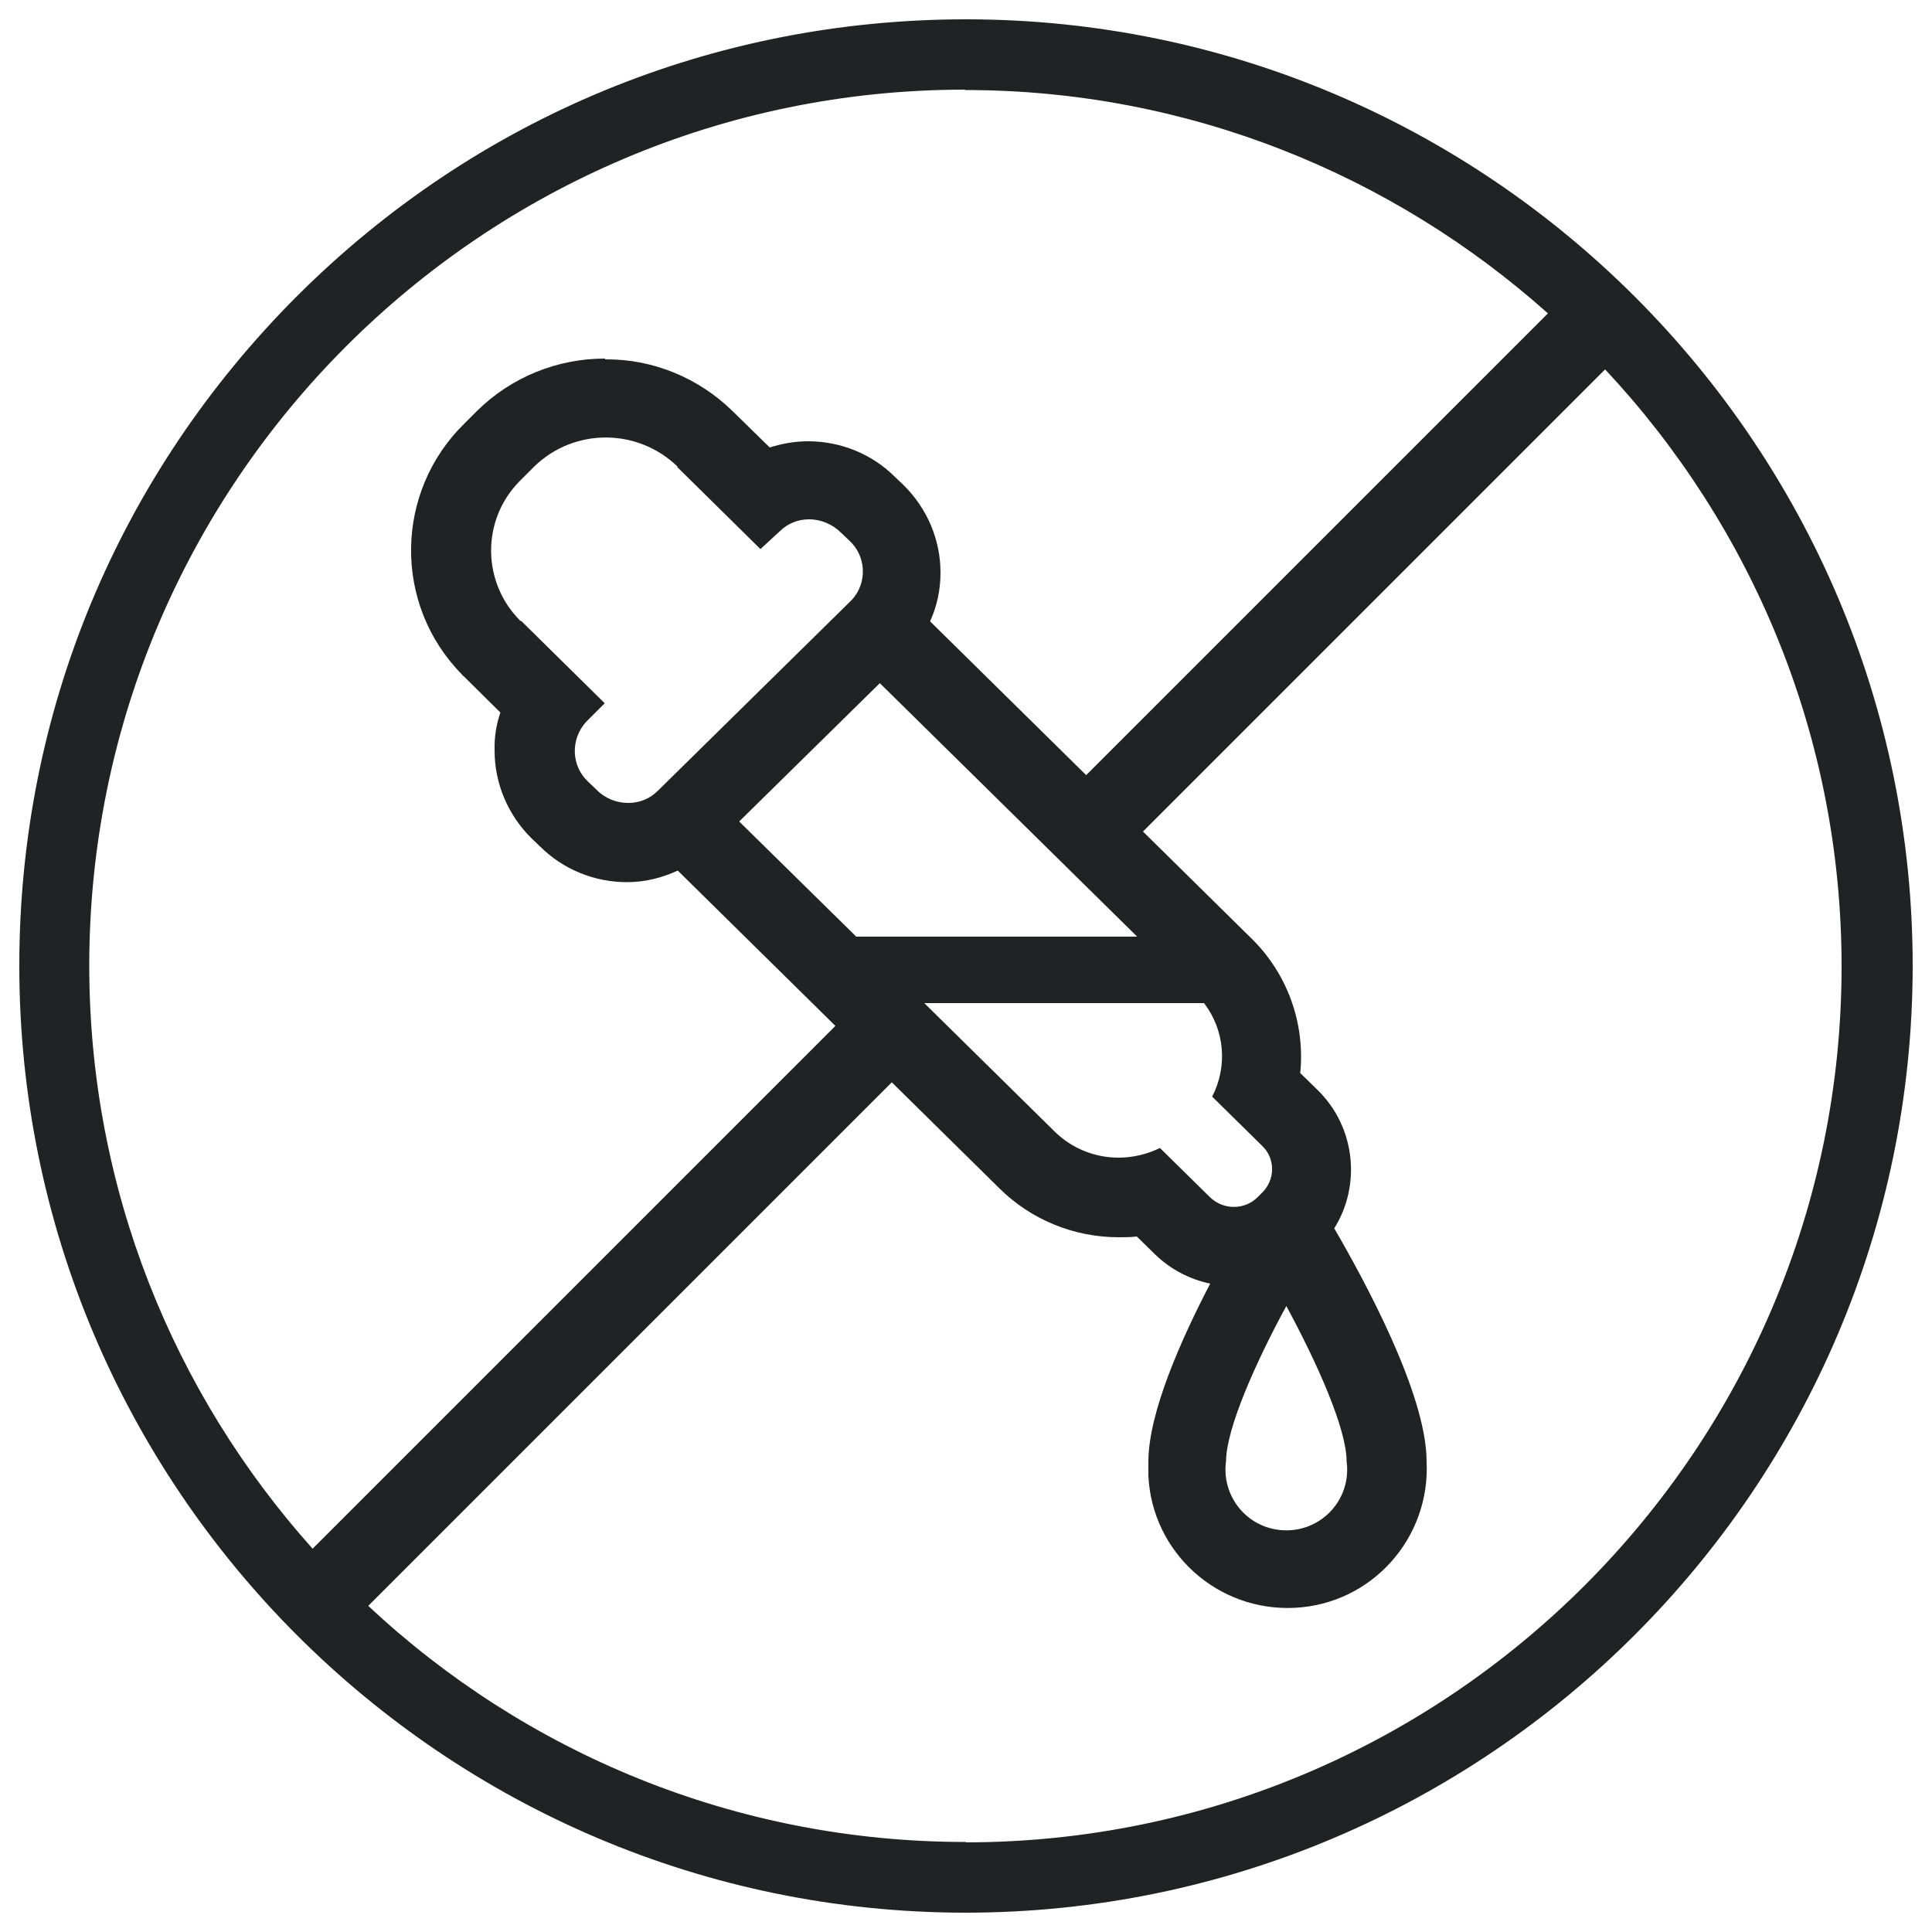
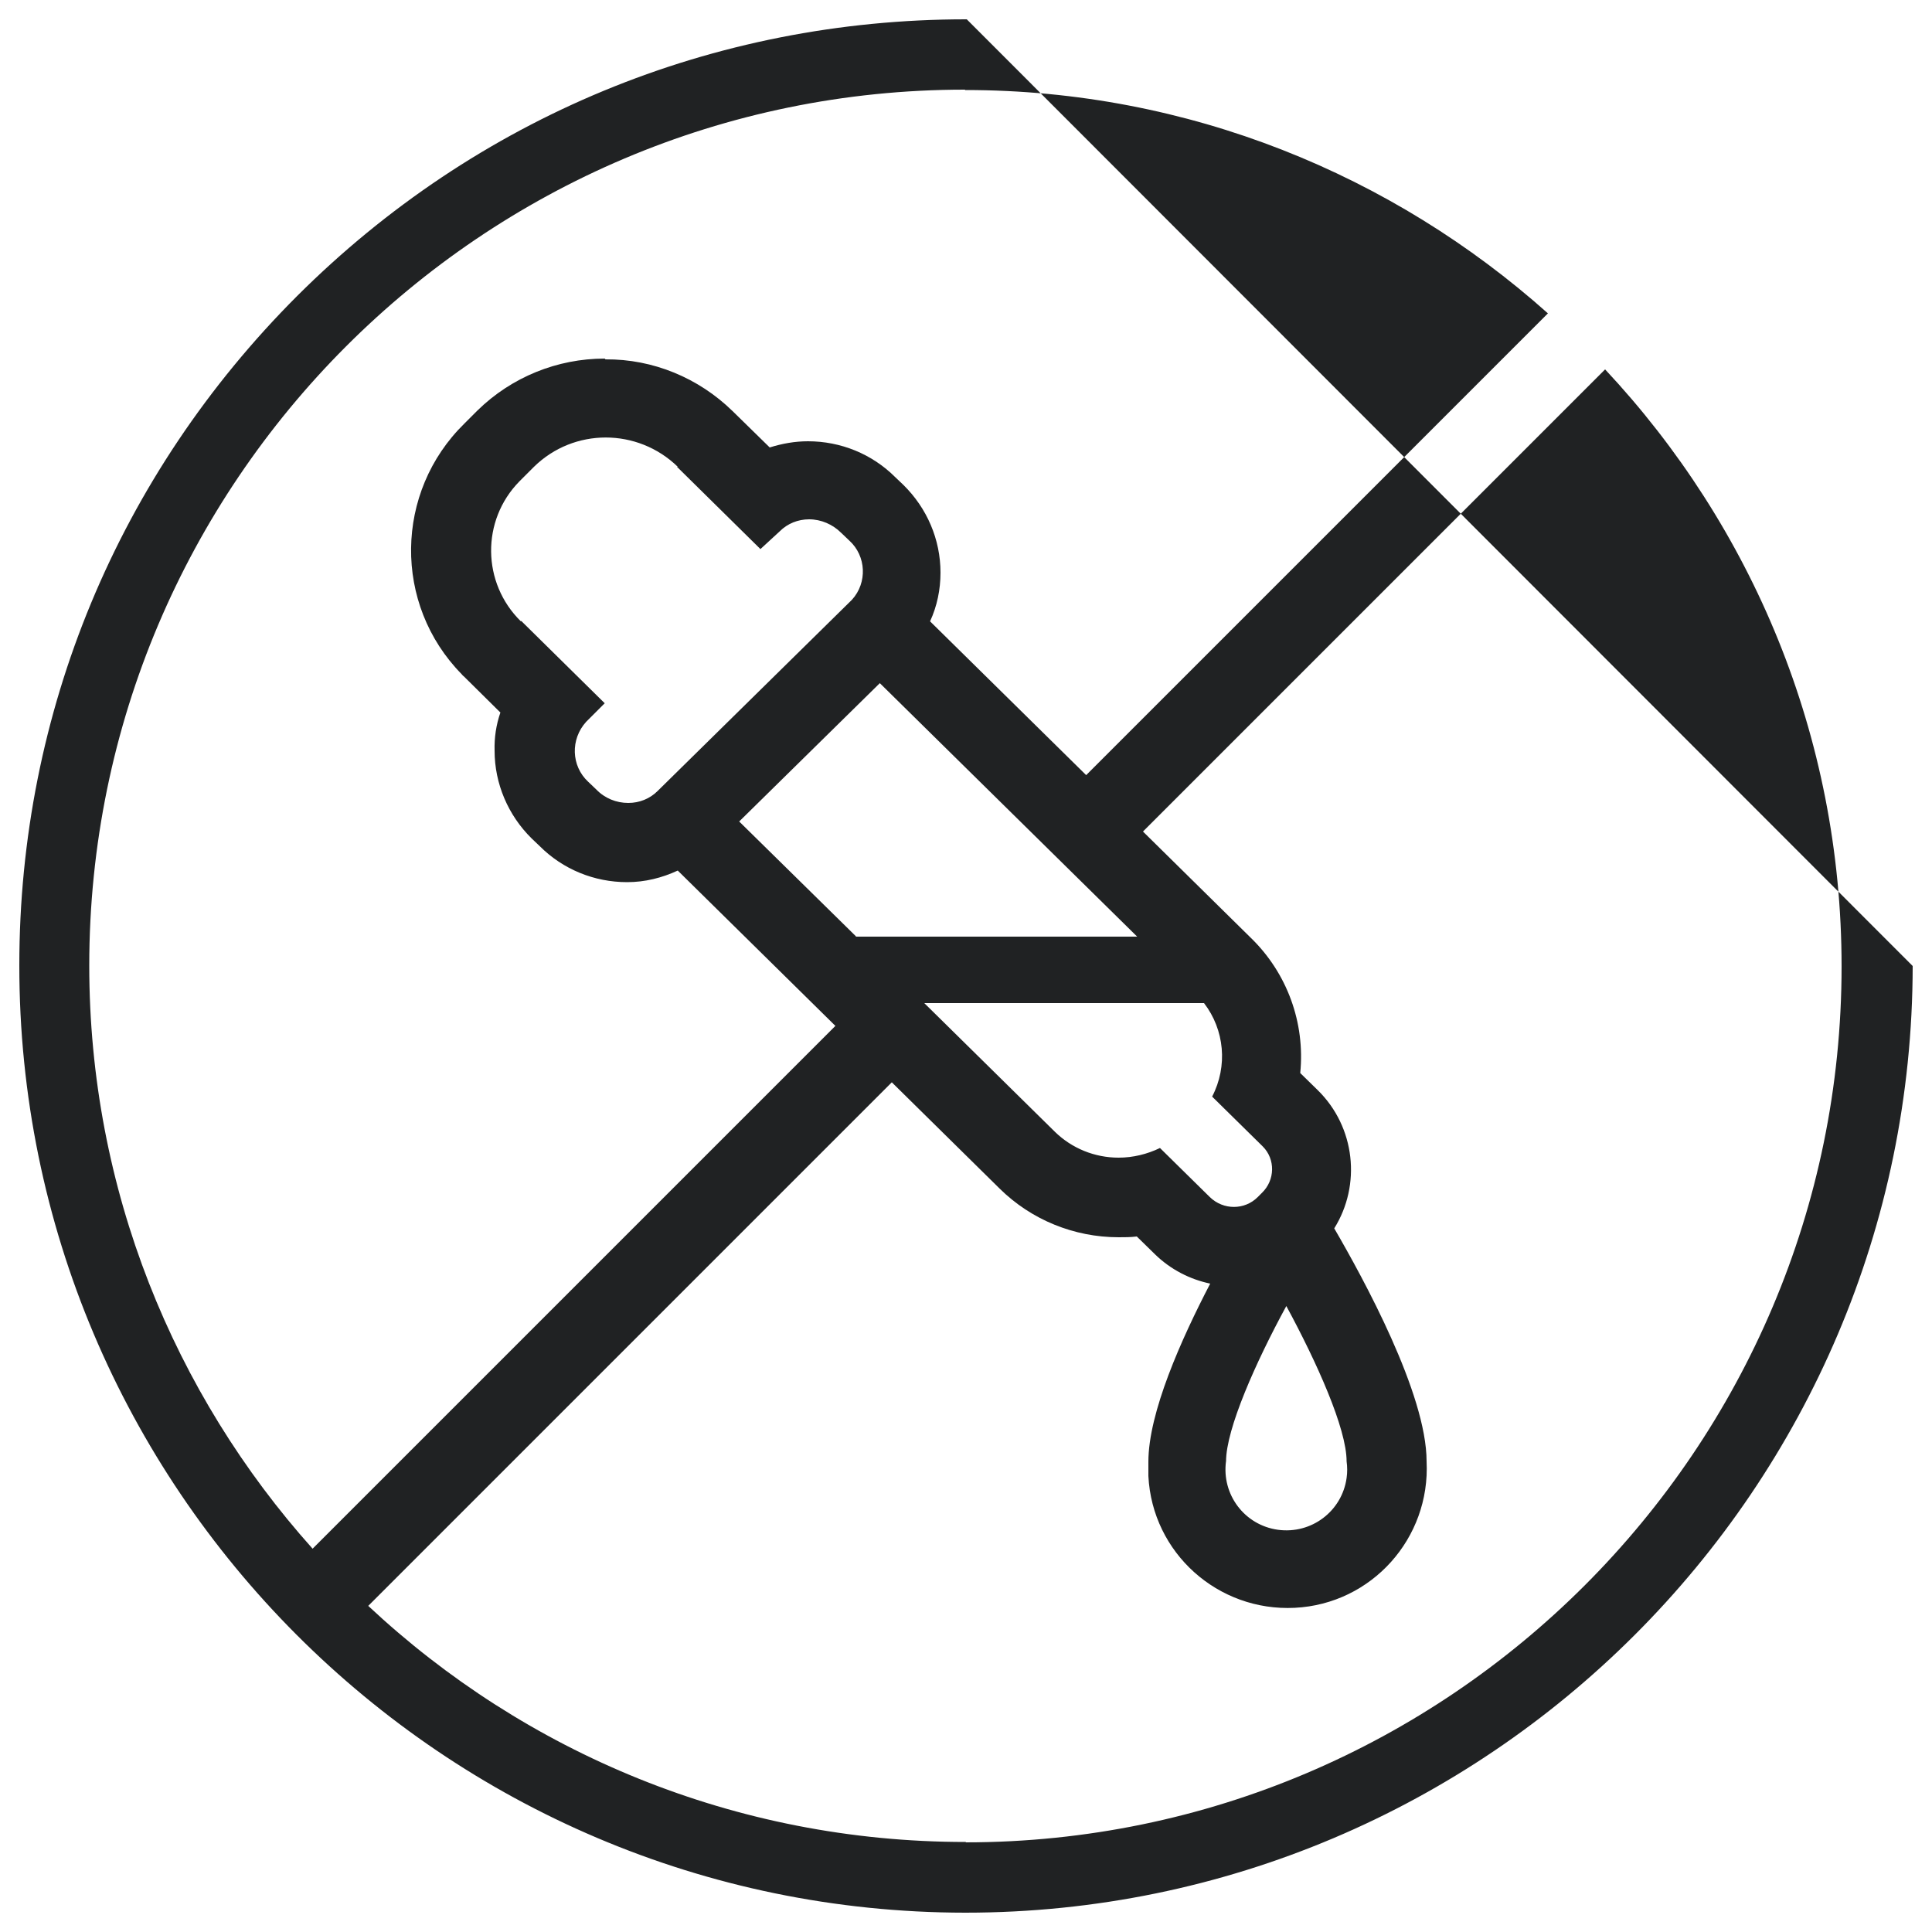
<svg xmlns="http://www.w3.org/2000/svg" viewBox="0 0 50 50" data-name="Layer 1" id="Layer_1">
  <defs>
    <style>
      .cls-1 {
        fill: #202223;
      }
    </style>
  </defs>
-   <path d="M25.02.5h-.02c-6.54,0-12.68,2.54-17.31,7.16C3.06,12.29.5,18.44.5,24.98c-.01,13.51,10.97,24.51,24.48,24.52,13.51,0,24.51-10.99,24.52-24.5C49.5,11.5,38.52.51,25.02.5ZM24.98,2.33h0c5.78,0,11.07,2.2,15.08,5.78l-11.95,11.95-4.04-3.98c.18-.39.27-.82.27-1.26,0-.86-.35-1.67-.96-2.27l-.21-.2c-.6-.6-1.41-.93-2.26-.93-.34,0-.67.06-.99.16l-.96-.94c-.88-.86-2.06-1.35-3.29-1.34l-.02-.02c-1.23,0-2.41.48-3.29,1.34l-.34.34c-1.81,1.77-1.85,4.68-.07,6.49.02.03.05.05.07.07l.93.92c-.11.32-.16.65-.15.99,0,.85.35,1.67.96,2.27l.21.2c.6.6,1.41.93,2.26.93.46,0,.9-.11,1.31-.3l4.08,4.02-13.53,13.53c-3.59-4.01-5.78-9.3-5.78-15.09,0-12.5,10.16-22.67,22.66-22.67ZM31.73,37.82c0-.84.77-2.57,1.56-4.02.79,1.46,1.56,3.17,1.56,4.02.02.14.02.29,0,.43-.12.86-.91,1.46-1.78,1.34-.86-.12-1.46-.91-1.34-1.78h0ZM32.66,30.87l-.11.11c-.34.34-.89.34-1.24,0l-1.29-1.27c-.33.16-.7.25-1.07.25-.62,0-1.21-.24-1.65-.67l-3.38-3.33h7.24c.53.69.62,1.63.21,2.42l1.29,1.27s.01.01.02.02c.33.33.32.87-.02,1.2ZM22.15,24.23l-3.02-2.97,3.64-3.58,6.66,6.56h-7.28ZM13.48,16.08c-1.01-.99-1.03-2.61-.04-3.62.01-.01.03-.03.04-.04l.34-.34c1.03-1.01,2.68-1.01,3.72,0h-.02l2.16,2.13.5-.46c.2-.2.47-.31.76-.31.31,0,.61.13.83.35l.21.2c.44.4.47,1.09.07,1.53,0,0-.02.02-.03.03l-5,4.92c-.2.2-.47.31-.76.31-.31,0-.61-.12-.83-.35l-.21-.2c-.44-.41-.46-1.1-.05-1.55,0,0,0,0,.01-.01l.47-.47-2.16-2.13ZM24.99,47.67h0c-5.97,0-11.41-2.32-15.46-6.11l13.55-13.55,2.79,2.75c.82.81,1.93,1.26,3.08,1.26.16,0,.31,0,.47-.02l.47.46c.41.4.91.65,1.43.76-.75,1.44-1.6,3.34-1.6,4.61,0,.12,0,.25,0,.37.1,1.99,1.8,3.51,3.79,3.41,1.99-.1,3.51-1.8,3.41-3.79,0-1.75-1.64-4.74-2.39-6.03.7-1.12.55-2.62-.43-3.58l-.45-.44c.13-1.3-.34-2.59-1.28-3.5l-2.79-2.75,11.96-11.96c3.79,4.05,6.12,9.48,6.12,15.45,0,12.5-10.17,22.66-22.66,22.67Z" class="cls-1" />
+   <path d="M25.02.5h-.02c-6.54,0-12.68,2.54-17.31,7.16C3.06,12.29.5,18.44.5,24.98c-.01,13.51,10.97,24.51,24.48,24.52,13.51,0,24.51-10.99,24.52-24.5ZM24.98,2.33h0c5.78,0,11.07,2.2,15.08,5.78l-11.95,11.95-4.04-3.98c.18-.39.27-.82.27-1.26,0-.86-.35-1.67-.96-2.27l-.21-.2c-.6-.6-1.41-.93-2.26-.93-.34,0-.67.06-.99.16l-.96-.94c-.88-.86-2.06-1.35-3.29-1.34l-.02-.02c-1.23,0-2.41.48-3.29,1.34l-.34.34c-1.81,1.77-1.85,4.68-.07,6.49.02.03.05.05.07.07l.93.92c-.11.32-.16.65-.15.99,0,.85.35,1.67.96,2.27l.21.2c.6.6,1.41.93,2.26.93.46,0,.9-.11,1.31-.3l4.08,4.02-13.53,13.53c-3.59-4.01-5.78-9.3-5.78-15.09,0-12.5,10.16-22.67,22.66-22.67ZM31.73,37.82c0-.84.77-2.57,1.56-4.02.79,1.46,1.56,3.17,1.56,4.02.02.14.02.29,0,.43-.12.86-.91,1.46-1.78,1.34-.86-.12-1.46-.91-1.34-1.78h0ZM32.66,30.87l-.11.11c-.34.34-.89.34-1.24,0l-1.29-1.27c-.33.16-.7.25-1.07.25-.62,0-1.21-.24-1.65-.67l-3.38-3.33h7.24c.53.69.62,1.63.21,2.42l1.29,1.27s.01.01.02.02c.33.33.32.87-.02,1.2ZM22.15,24.23l-3.02-2.97,3.64-3.58,6.66,6.56h-7.28ZM13.48,16.08c-1.01-.99-1.03-2.61-.04-3.62.01-.01.03-.03.04-.04l.34-.34c1.03-1.01,2.68-1.01,3.72,0h-.02l2.16,2.13.5-.46c.2-.2.47-.31.76-.31.31,0,.61.13.83.35l.21.2c.44.4.47,1.09.07,1.53,0,0-.02.02-.03.03l-5,4.92c-.2.2-.47.31-.76.31-.31,0-.61-.12-.83-.35l-.21-.2c-.44-.41-.46-1.1-.05-1.55,0,0,0,0,.01-.01l.47-.47-2.16-2.13ZM24.99,47.67h0c-5.97,0-11.41-2.32-15.46-6.11l13.55-13.55,2.79,2.75c.82.81,1.93,1.26,3.08,1.26.16,0,.31,0,.47-.02l.47.46c.41.4.91.65,1.43.76-.75,1.44-1.6,3.34-1.6,4.61,0,.12,0,.25,0,.37.1,1.99,1.8,3.51,3.79,3.41,1.99-.1,3.51-1.8,3.41-3.79,0-1.75-1.64-4.74-2.39-6.03.7-1.12.55-2.62-.43-3.58l-.45-.44c.13-1.3-.34-2.59-1.28-3.5l-2.79-2.75,11.96-11.96c3.79,4.05,6.12,9.48,6.12,15.45,0,12.5-10.17,22.66-22.66,22.67Z" class="cls-1" />
</svg>